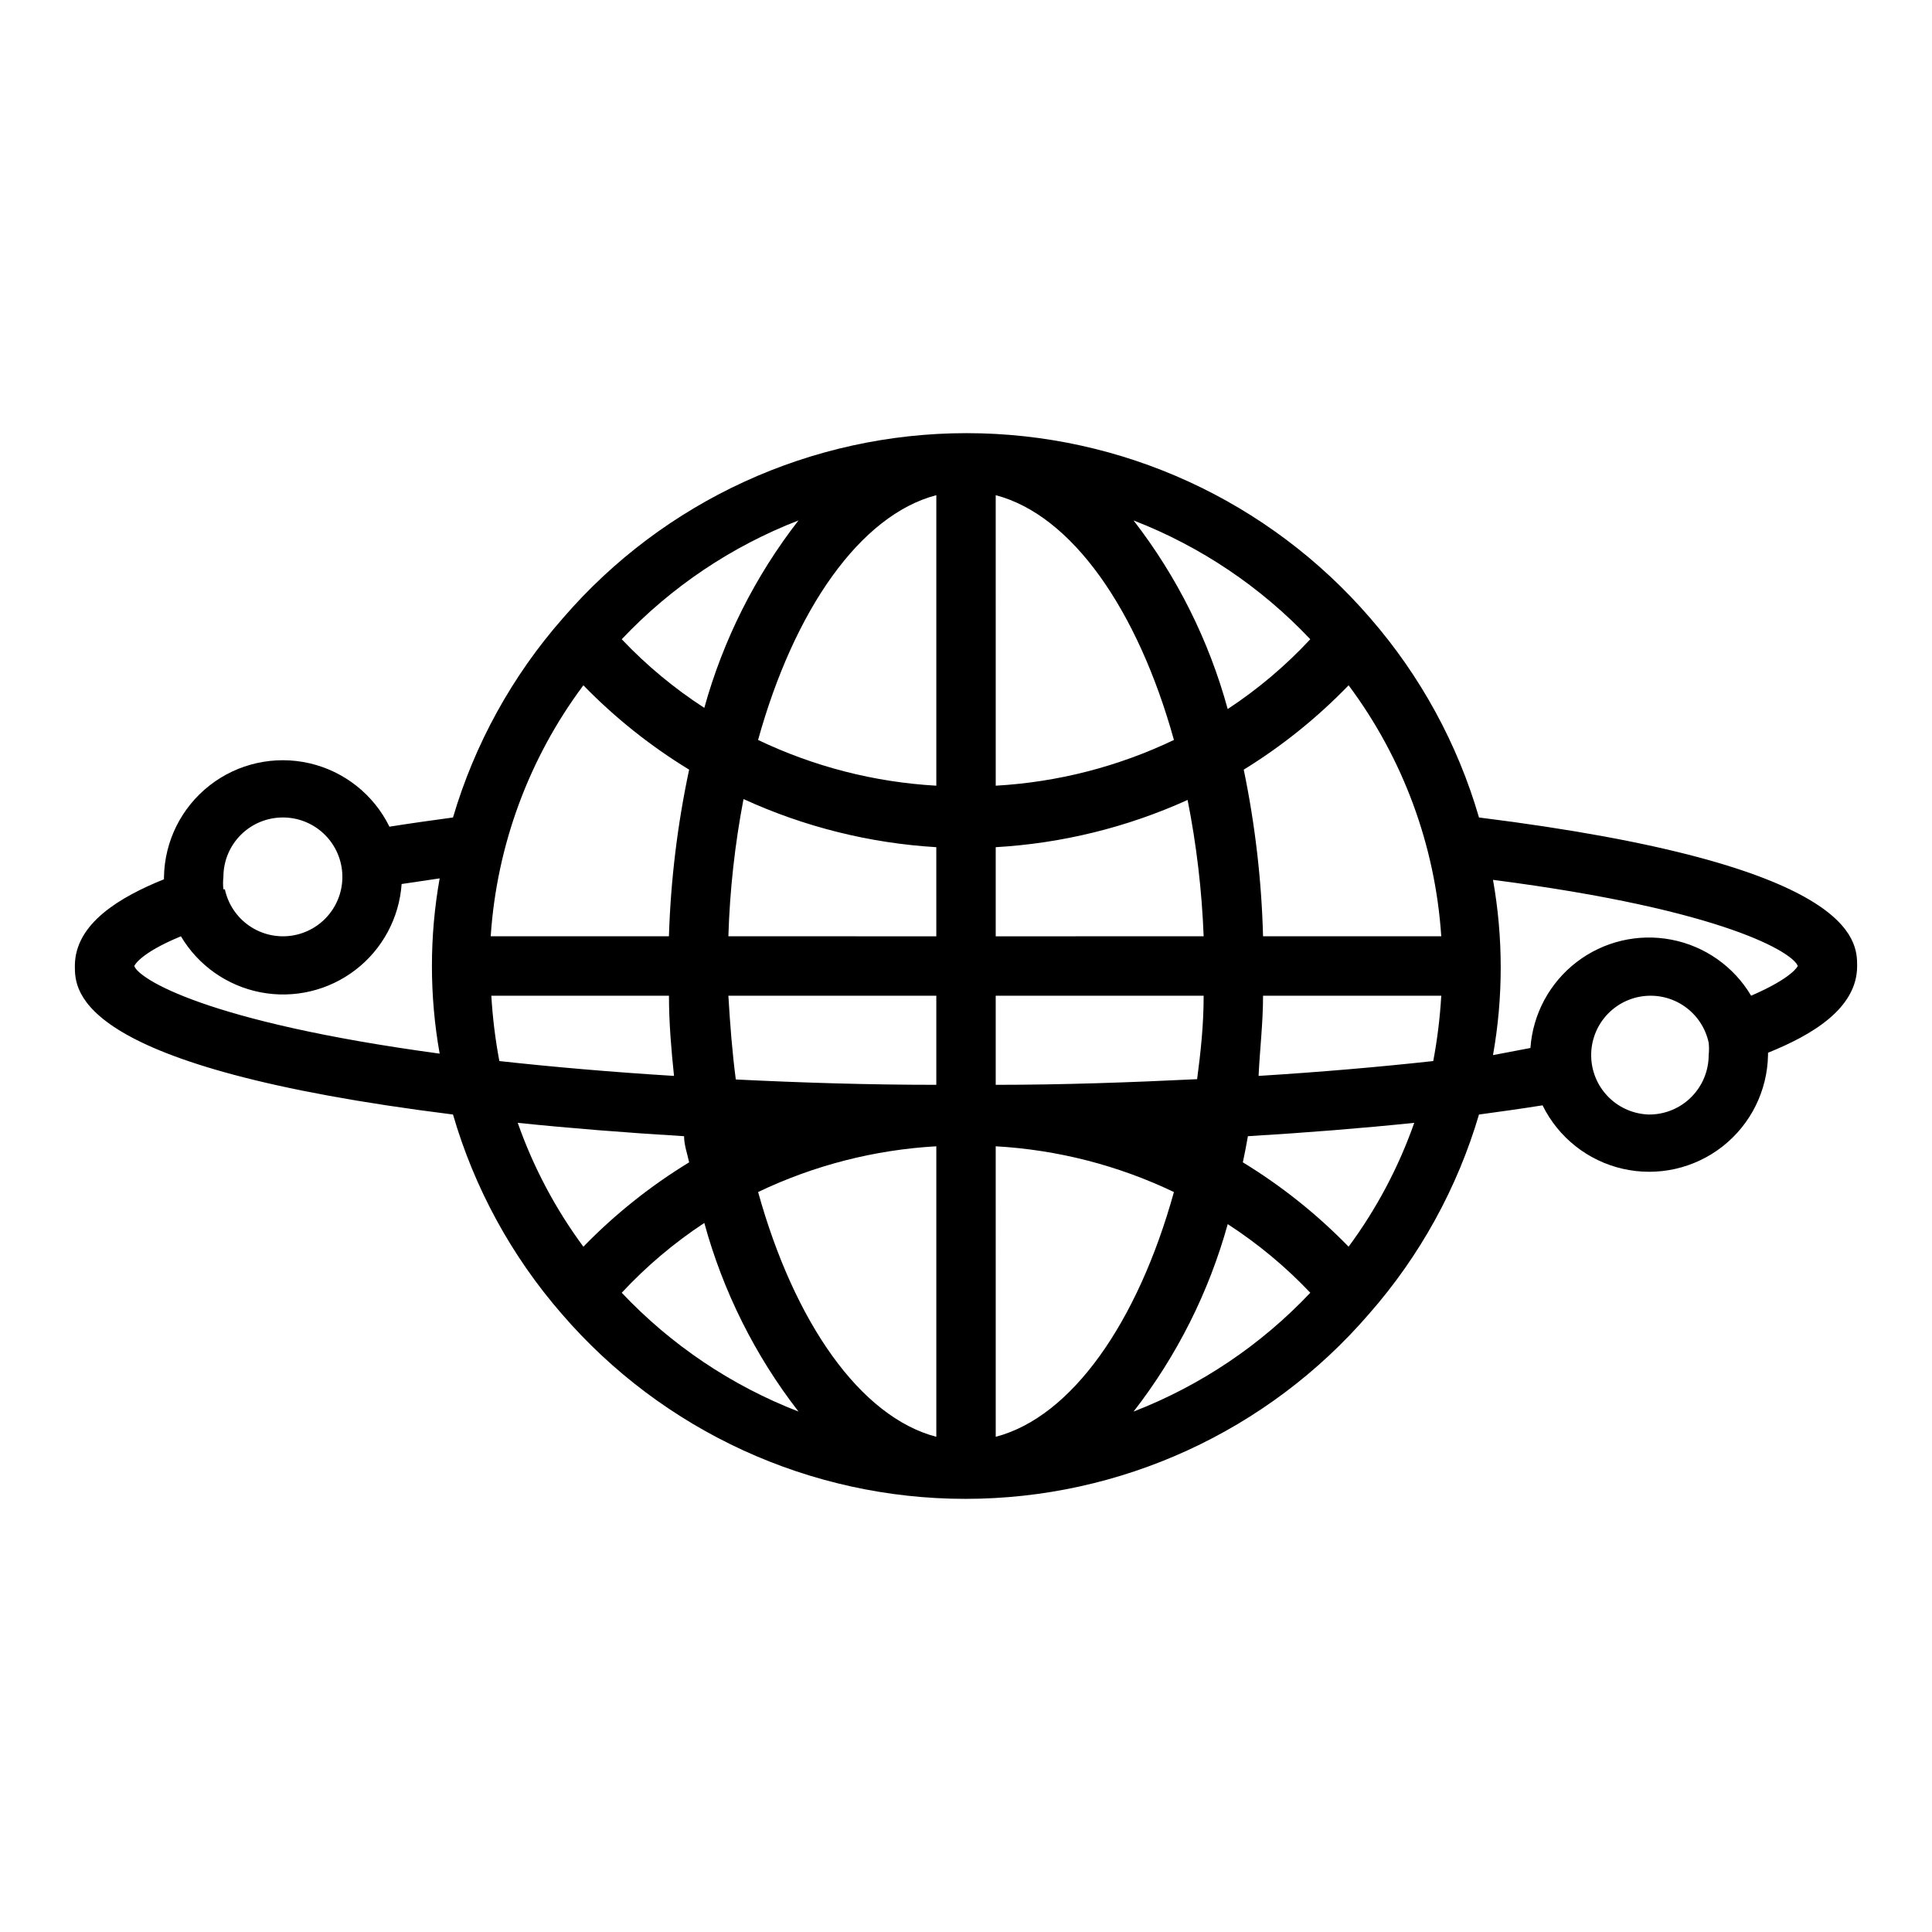
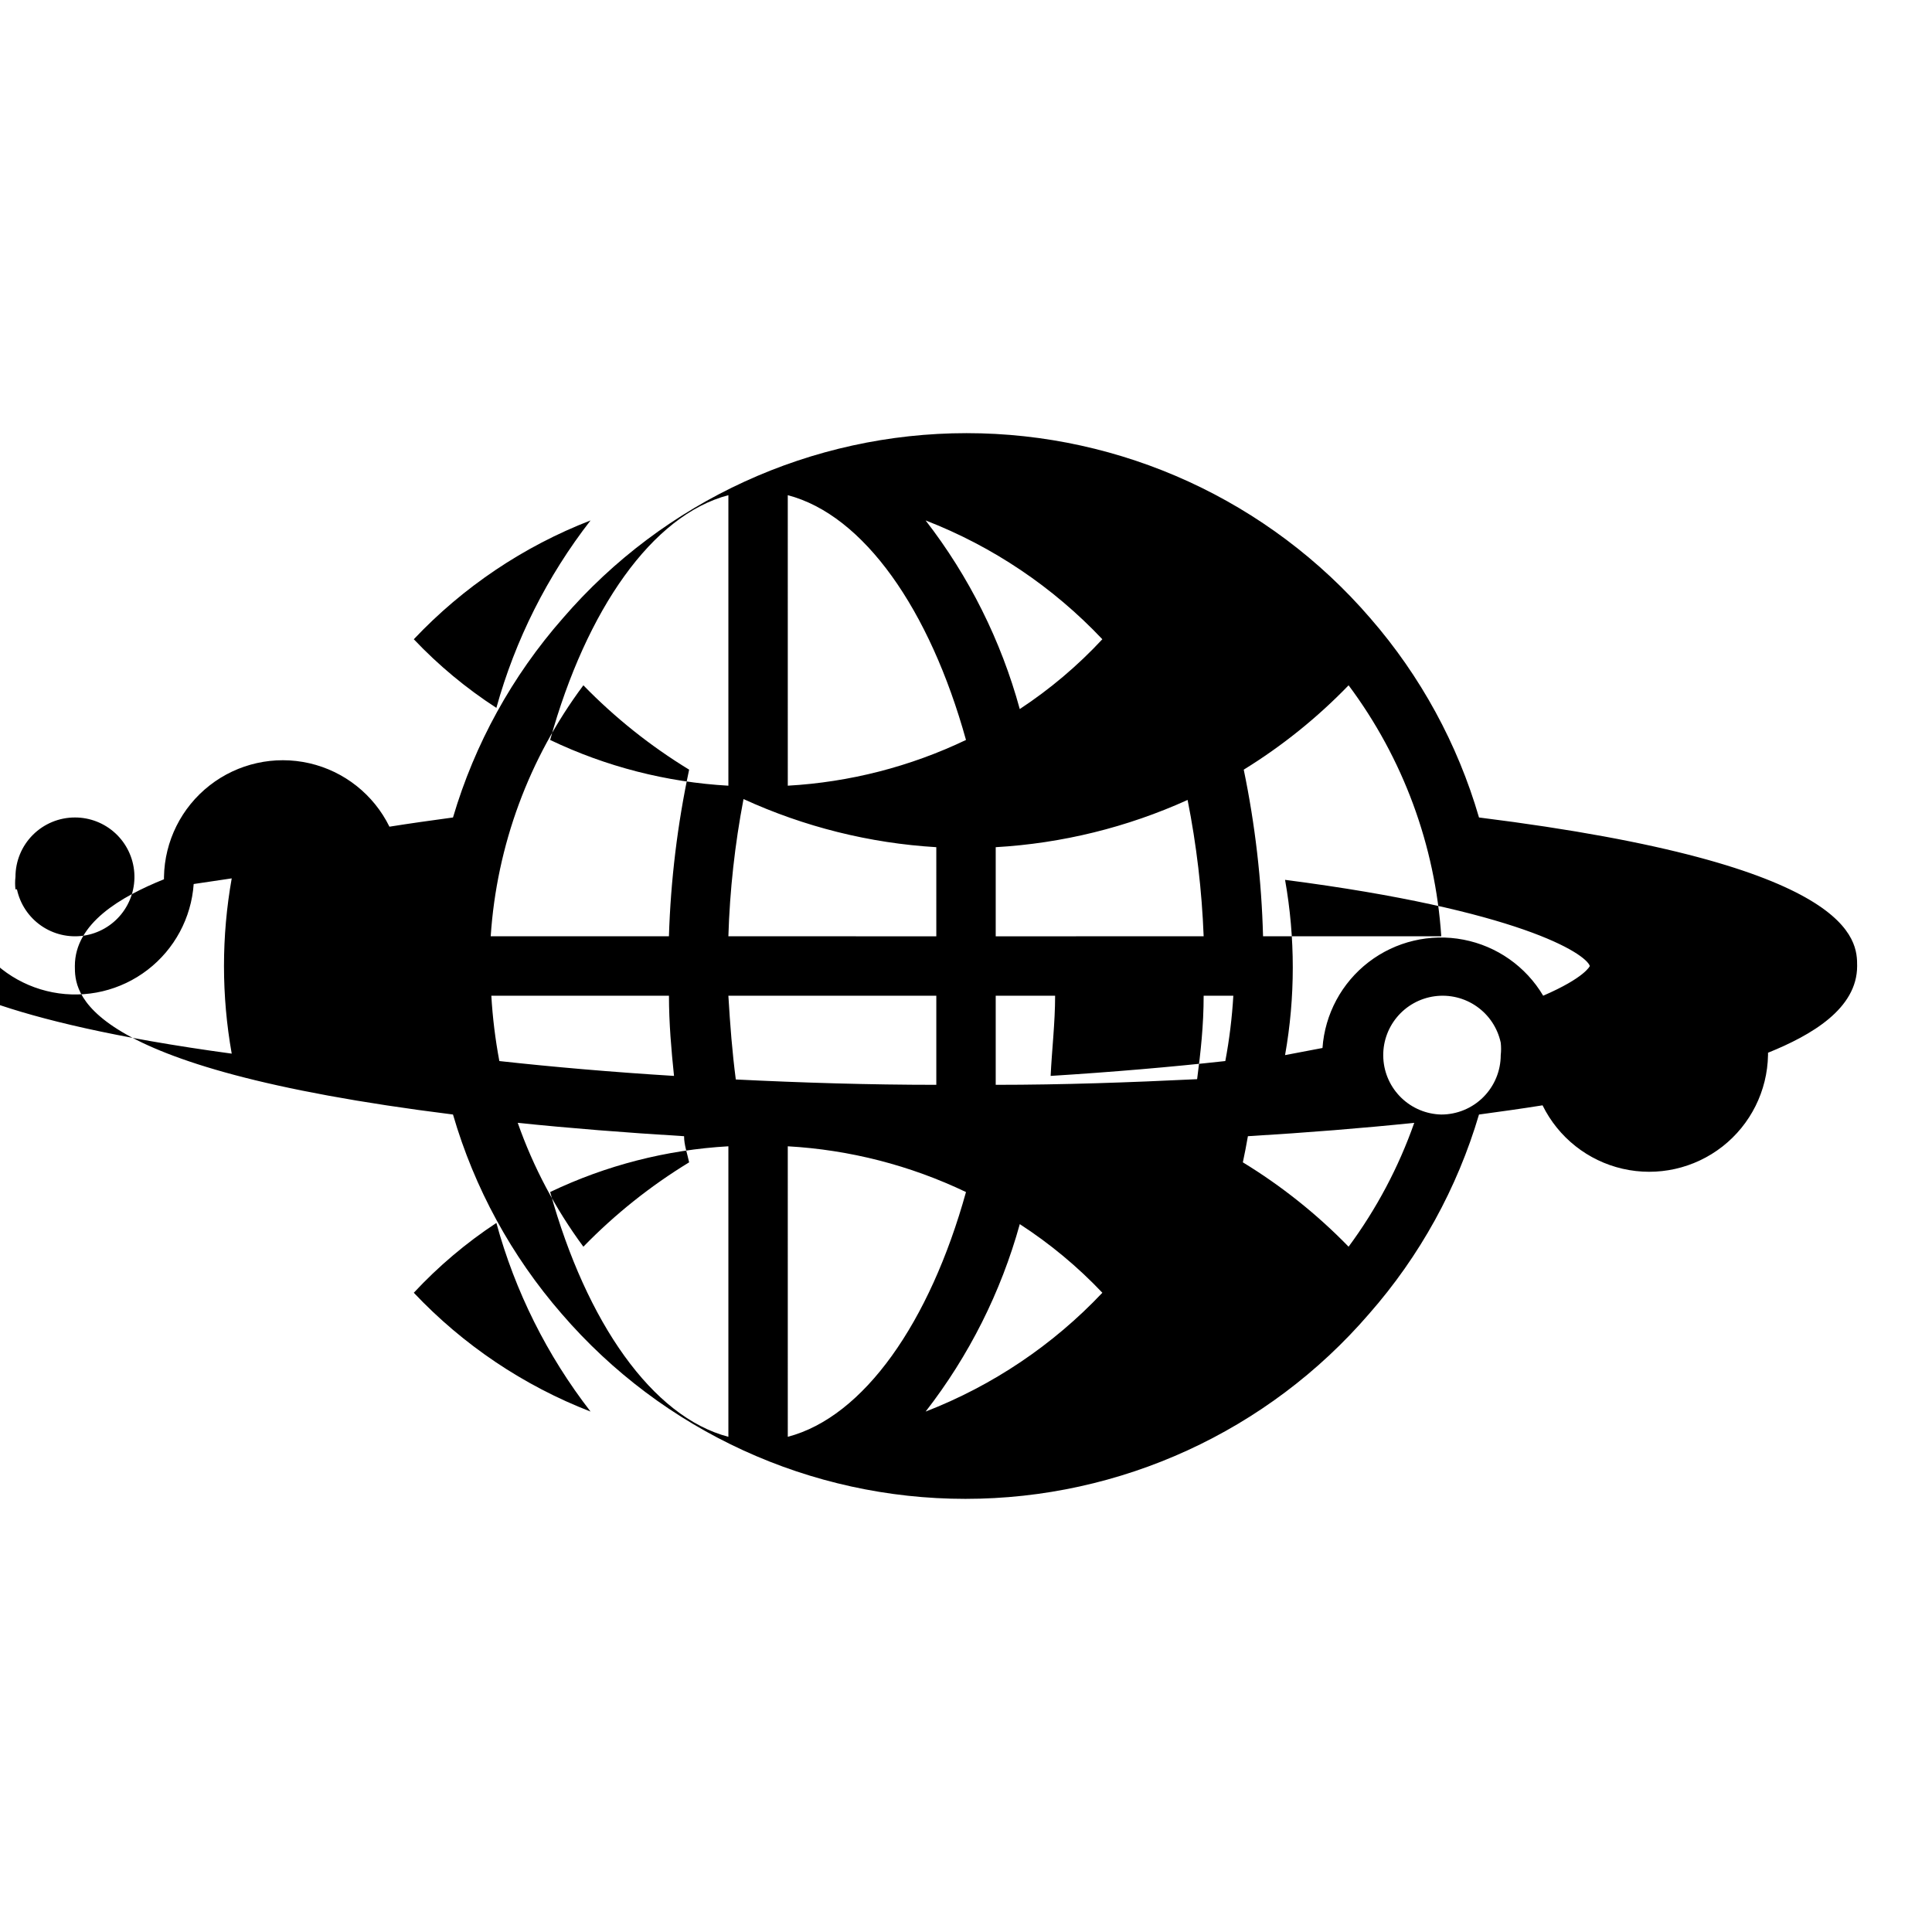
<svg xmlns="http://www.w3.org/2000/svg" fill="#000000" width="800px" height="800px" version="1.1" viewBox="144 144 512 512">
-   <path d="m535.95 360.64c-5.664-19.484-15.496-37.508-28.812-52.82-26.828-31.129-65.887-49.031-106.98-49.031-41.098 0-80.152 17.902-106.98 49.031-13.43 15.281-23.371 33.309-29.129 52.82-5.824 0.789-11.414 1.574-16.848 2.441h0.004c-4.184-8.516-11.98-14.695-21.227-16.816-9.25-2.117-18.961 0.043-26.434 5.887-7.477 5.844-11.918 14.746-12.09 24.234v0.629c-11.492 4.644-23.617 11.652-23.617 22.984 0 6.691 0 26.844 100.21 39.359v0.004c5.664 19.484 15.496 37.508 28.812 52.82 26.828 31.133 65.887 49.031 106.98 49.031 41.098 0 80.156-17.898 106.98-49.031 13.434-15.281 23.371-33.309 29.129-52.82 5.824-0.789 11.414-1.574 16.848-2.441h-0.004c4.184 8.516 11.98 14.695 21.23 16.816 9.246 2.121 18.957-0.043 26.434-5.887 7.473-5.844 11.914-14.746 12.086-24.234v-0.629c11.492-4.644 23.617-11.652 23.617-22.984 0-6.691 0-26.844-100.21-39.363zm-34.559 113.75c-8.367-8.602-17.781-16.113-28.023-22.359 0.473-2.281 0.945-4.566 1.34-6.926 15.742-0.945 30.387-2.125 44.082-3.543-4.133 11.75-9.996 22.812-17.398 32.828zm-202.79 0c-7.402-10.016-13.266-21.078-17.395-32.828 13.699 1.418 28.496 2.598 44.082 3.543 0 2.363 0.867 4.644 1.34 6.926-10.246 6.246-19.66 13.758-28.027 22.359zm0-148.78c8.367 8.598 17.781 16.109 28.027 22.355-3.098 14.531-4.887 29.312-5.356 44.16h-47.23c1.594-24.078 10.125-47.18 24.559-66.516zm202.79 0c14.434 19.336 22.965 42.438 24.559 66.516h-47.23c-0.391-14.844-2.102-29.621-5.117-44.16 10.16-6.262 19.496-13.773 27.789-22.355zm-180.11 82.262c0 7.242 0.629 14.406 1.34 21.254-16.531-1.023-32.039-2.363-46.289-3.938-1.074-5.719-1.785-11.504-2.125-17.316zm86.594 23.617v-23.617h55.105c0 7.871-0.789 14.957-1.73 22.121-17.793 0.863-35.586 1.496-53.375 1.496zm0-39.359v-23.617c17.574-1.012 34.816-5.258 50.852-12.52 2.363 11.914 3.785 23.996 4.254 36.133zm-15.742 0-55.105-0.004c0.375-12.207 1.719-24.371 4.012-36.367 16.098 7.371 33.418 11.695 51.09 12.754zm0 15.742v23.617c-17.789 0-35.582-0.551-53.137-1.418-0.945-7.242-1.496-14.328-1.969-22.199zm86.594 0h47.23-0.004c-0.34 5.812-1.047 11.598-2.125 17.316-14.328 1.574-29.836 2.914-46.289 3.938 0.316-6.848 1.184-14.012 1.184-21.254zm-70.848-55.656-0.004-76.988c20.152 5.273 37.629 30.309 47.23 64.867-14.805 7.078-30.848 11.195-47.23 12.121zm-15.742-76.988v76.988h-0.008c-16.383-0.926-32.426-5.043-47.23-12.121 9.605-34.559 27.078-59.594 47.23-64.867zm0 172.55v76.988c-20.152-5.273-37.629-30.309-47.23-64.867l-0.008 0.004c14.805-7.082 30.848-11.199 47.23-12.125zm15.742 76.988-0.004-76.988c16.383 0.926 32.426 5.043 47.23 12.125-9.602 34.555-27.078 59.59-47.23 64.863zm83.359-211.36c-6.527 7.019-13.875 13.23-21.883 18.5-4.961-18.137-13.438-35.125-24.953-49.988 17.758 6.883 33.758 17.641 46.836 31.488zm-135.63-31.488c-11.48 14.77-19.957 31.645-24.957 49.672-7.988-5.172-15.336-11.277-21.883-18.184 13.078-13.848 29.078-24.605 46.84-31.488zm-136.66 78.719c3.988-0.008 7.828 1.492 10.75 4.203 2.922 2.711 4.707 6.43 4.996 10.406 0.289 3.973-0.941 7.91-3.445 11.016-2.5 3.102-6.086 5.141-10.031 5.707-3.945 0.562-7.957-0.391-11.227-2.668-3.273-2.281-5.555-5.715-6.394-9.613h-0.391c-0.129-1.098-0.129-2.207 0-3.305 0-4.176 1.656-8.18 4.609-11.133s6.957-4.613 11.133-4.613zm-39.359 39.363s1.258-3.305 12.359-7.871v-0.004c4.594 7.746 12.289 13.152 21.133 14.852 8.844 1.703 17.992-0.465 25.133-5.953 7.141-5.484 11.59-13.77 12.223-22.75l10.078-1.496c-2.731 15.359-2.731 31.082 0 46.445-62.27-8.426-79.824-19.918-80.926-23.223zm129.18 86.59c6.531-7.016 13.879-13.227 21.883-18.5 4.961 18.141 13.441 35.125 24.957 49.988-17.762-6.883-33.762-17.641-46.84-31.488zm135.64 31.488c11.477-14.77 19.957-31.645 24.953-49.672 7.988 5.172 15.336 11.277 21.883 18.184-13.078 13.848-29.078 24.605-46.836 31.488zm136.66-78.719c-3.961-0.09-7.746-1.668-10.594-4.426-2.848-2.754-4.555-6.481-4.773-10.438-0.223-3.957 1.059-7.852 3.582-10.906 2.527-3.055 6.109-5.047 10.039-5.574 3.926-0.527 7.91 0.441 11.152 2.723 3.242 2.277 5.504 5.695 6.34 9.57 0.125 1.098 0.125 2.207 0 3.305 0 4.176-1.66 8.18-4.613 11.133s-6.957 4.613-11.133 4.613zm27-31.488c-4.594-7.746-12.285-13.152-21.129-14.852-8.844-1.703-17.992 0.465-25.137 5.953-7.141 5.488-11.59 13.77-12.223 22.754l-9.918 1.887c2.727-15.359 2.727-31.082 0-46.445 62.109 8.031 79.664 19.523 80.766 22.832 0 0-1.258 3.07-12.359 7.871z" />
+   <path d="m535.95 360.64c-5.664-19.484-15.496-37.508-28.812-52.82-26.828-31.129-65.887-49.031-106.98-49.031-41.098 0-80.152 17.902-106.98 49.031-13.43 15.281-23.371 33.309-29.129 52.82-5.824 0.789-11.414 1.574-16.848 2.441h0.004c-4.184-8.516-11.98-14.695-21.227-16.816-9.25-2.117-18.961 0.043-26.434 5.887-7.477 5.844-11.918 14.746-12.09 24.234v0.629c-11.492 4.644-23.617 11.652-23.617 22.984 0 6.691 0 26.844 100.21 39.359v0.004c5.664 19.484 15.496 37.508 28.812 52.82 26.828 31.133 65.887 49.031 106.98 49.031 41.098 0 80.156-17.898 106.98-49.031 13.434-15.281 23.371-33.309 29.129-52.82 5.824-0.789 11.414-1.574 16.848-2.441h-0.004c4.184 8.516 11.98 14.695 21.23 16.816 9.246 2.121 18.957-0.043 26.434-5.887 7.473-5.844 11.914-14.746 12.086-24.234v-0.629c11.492-4.644 23.617-11.652 23.617-22.984 0-6.691 0-26.844-100.21-39.363zm-34.559 113.75c-8.367-8.602-17.781-16.113-28.023-22.359 0.473-2.281 0.945-4.566 1.34-6.926 15.742-0.945 30.387-2.125 44.082-3.543-4.133 11.75-9.996 22.812-17.398 32.828zm-202.79 0c-7.402-10.016-13.266-21.078-17.395-32.828 13.699 1.418 28.496 2.598 44.082 3.543 0 2.363 0.867 4.644 1.34 6.926-10.246 6.246-19.66 13.758-28.027 22.359zm0-148.78c8.367 8.598 17.781 16.109 28.027 22.355-3.098 14.531-4.887 29.312-5.356 44.16h-47.23c1.594-24.078 10.125-47.18 24.559-66.516zm202.79 0c14.434 19.336 22.965 42.438 24.559 66.516h-47.23c-0.391-14.844-2.102-29.621-5.117-44.16 10.16-6.262 19.496-13.773 27.789-22.355zm-180.11 82.262c0 7.242 0.629 14.406 1.34 21.254-16.531-1.023-32.039-2.363-46.289-3.938-1.074-5.719-1.785-11.504-2.125-17.316zm86.594 23.617v-23.617h55.105c0 7.871-0.789 14.957-1.73 22.121-17.793 0.863-35.586 1.496-53.375 1.496zm0-39.359v-23.617c17.574-1.012 34.816-5.258 50.852-12.52 2.363 11.914 3.785 23.996 4.254 36.133zm-15.742 0-55.105-0.004c0.375-12.207 1.719-24.371 4.012-36.367 16.098 7.371 33.418 11.695 51.09 12.754zm0 15.742v23.617c-17.789 0-35.582-0.551-53.137-1.418-0.945-7.242-1.496-14.328-1.969-22.199m86.594 0h47.23-0.004c-0.34 5.812-1.047 11.598-2.125 17.316-14.328 1.574-29.836 2.914-46.289 3.938 0.316-6.848 1.184-14.012 1.184-21.254zm-70.848-55.656-0.004-76.988c20.152 5.273 37.629 30.309 47.23 64.867-14.805 7.078-30.848 11.195-47.23 12.121zm-15.742-76.988v76.988h-0.008c-16.383-0.926-32.426-5.043-47.23-12.121 9.605-34.559 27.078-59.594 47.23-64.867zm0 172.55v76.988c-20.152-5.273-37.629-30.309-47.23-64.867l-0.008 0.004c14.805-7.082 30.848-11.199 47.23-12.125zm15.742 76.988-0.004-76.988c16.383 0.926 32.426 5.043 47.23 12.125-9.602 34.555-27.078 59.59-47.23 64.863zm83.359-211.36c-6.527 7.019-13.875 13.23-21.883 18.5-4.961-18.137-13.438-35.125-24.953-49.988 17.758 6.883 33.758 17.641 46.836 31.488zm-135.63-31.488c-11.48 14.77-19.957 31.645-24.957 49.672-7.988-5.172-15.336-11.277-21.883-18.184 13.078-13.848 29.078-24.605 46.84-31.488zm-136.66 78.719c3.988-0.008 7.828 1.492 10.75 4.203 2.922 2.711 4.707 6.43 4.996 10.406 0.289 3.973-0.941 7.91-3.445 11.016-2.5 3.102-6.086 5.141-10.031 5.707-3.945 0.562-7.957-0.391-11.227-2.668-3.273-2.281-5.555-5.715-6.394-9.613h-0.391c-0.129-1.098-0.129-2.207 0-3.305 0-4.176 1.656-8.18 4.609-11.133s6.957-4.613 11.133-4.613zm-39.359 39.363s1.258-3.305 12.359-7.871v-0.004c4.594 7.746 12.289 13.152 21.133 14.852 8.844 1.703 17.992-0.465 25.133-5.953 7.141-5.484 11.59-13.77 12.223-22.75l10.078-1.496c-2.731 15.359-2.731 31.082 0 46.445-62.27-8.426-79.824-19.918-80.926-23.223zm129.18 86.59c6.531-7.016 13.879-13.227 21.883-18.5 4.961 18.141 13.441 35.125 24.957 49.988-17.762-6.883-33.762-17.641-46.84-31.488zm135.64 31.488c11.477-14.77 19.957-31.645 24.953-49.672 7.988 5.172 15.336 11.277 21.883 18.184-13.078 13.848-29.078 24.605-46.836 31.488zm136.66-78.719c-3.961-0.09-7.746-1.668-10.594-4.426-2.848-2.754-4.555-6.481-4.773-10.438-0.223-3.957 1.059-7.852 3.582-10.906 2.527-3.055 6.109-5.047 10.039-5.574 3.926-0.527 7.91 0.441 11.152 2.723 3.242 2.277 5.504 5.695 6.34 9.57 0.125 1.098 0.125 2.207 0 3.305 0 4.176-1.66 8.18-4.613 11.133s-6.957 4.613-11.133 4.613zm27-31.488c-4.594-7.746-12.285-13.152-21.129-14.852-8.844-1.703-17.992 0.465-25.137 5.953-7.141 5.488-11.59 13.77-12.223 22.754l-9.918 1.887c2.727-15.359 2.727-31.082 0-46.445 62.109 8.031 79.664 19.523 80.766 22.832 0 0-1.258 3.07-12.359 7.871z" />
</svg>